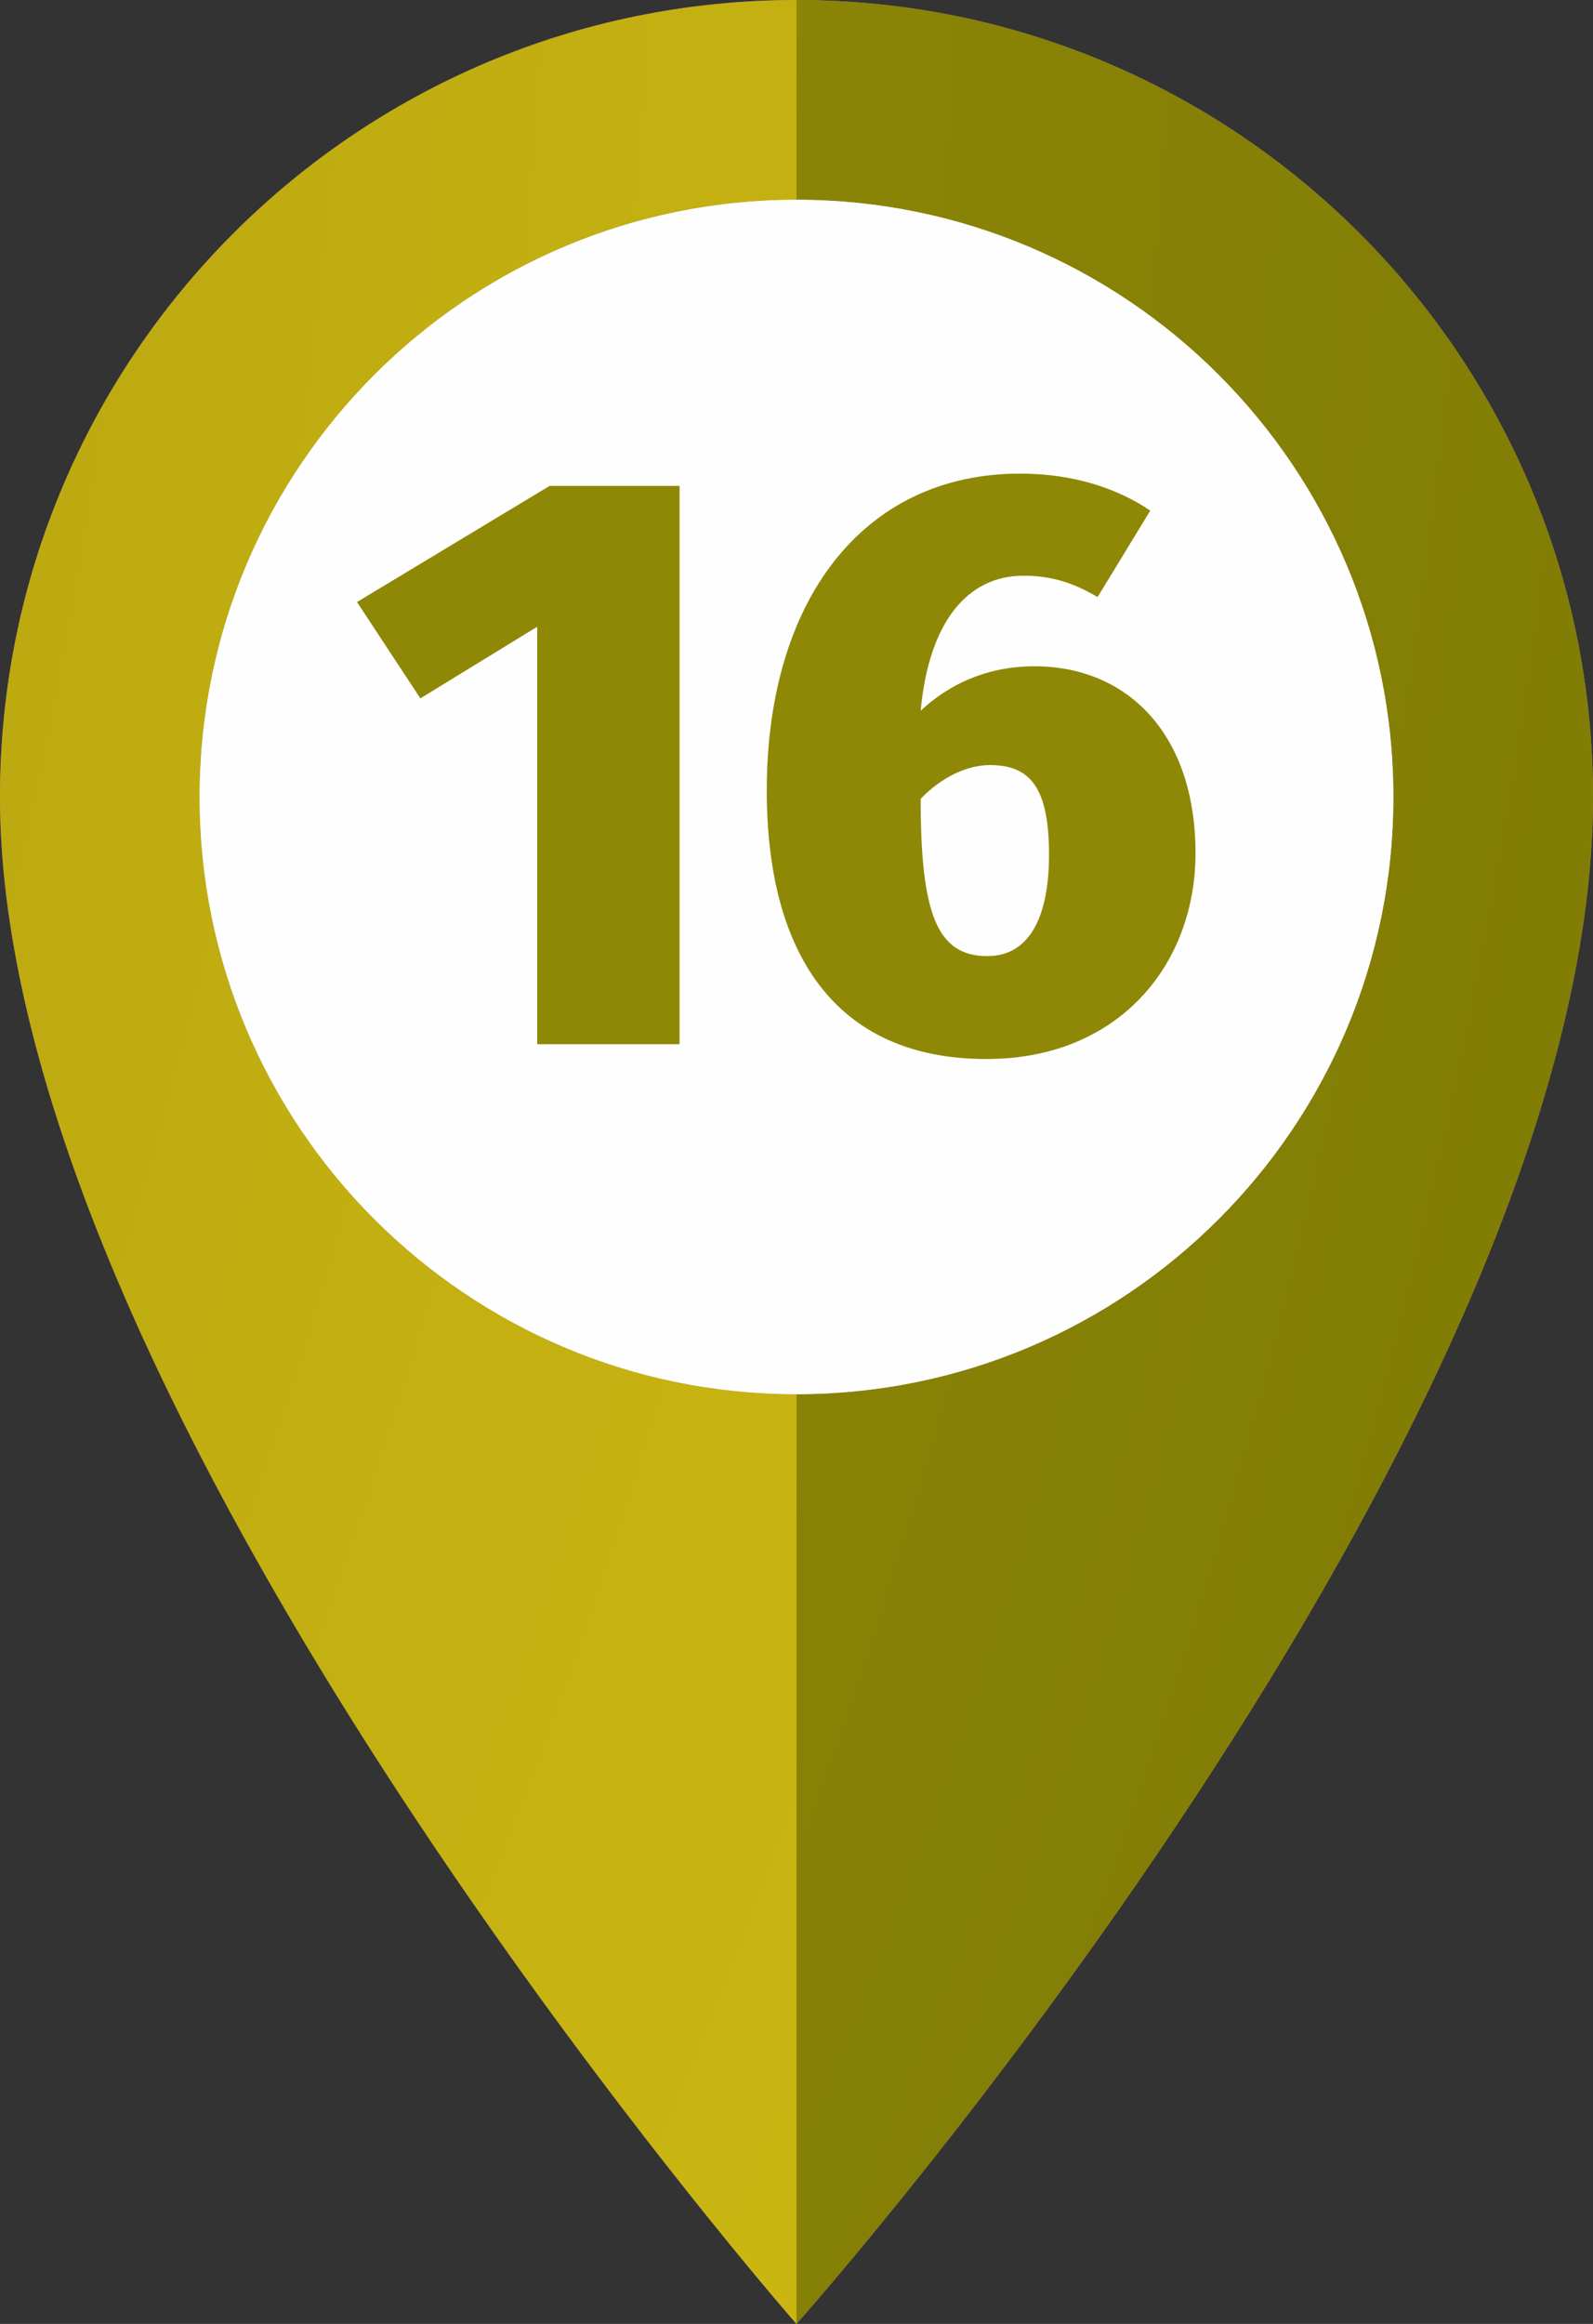
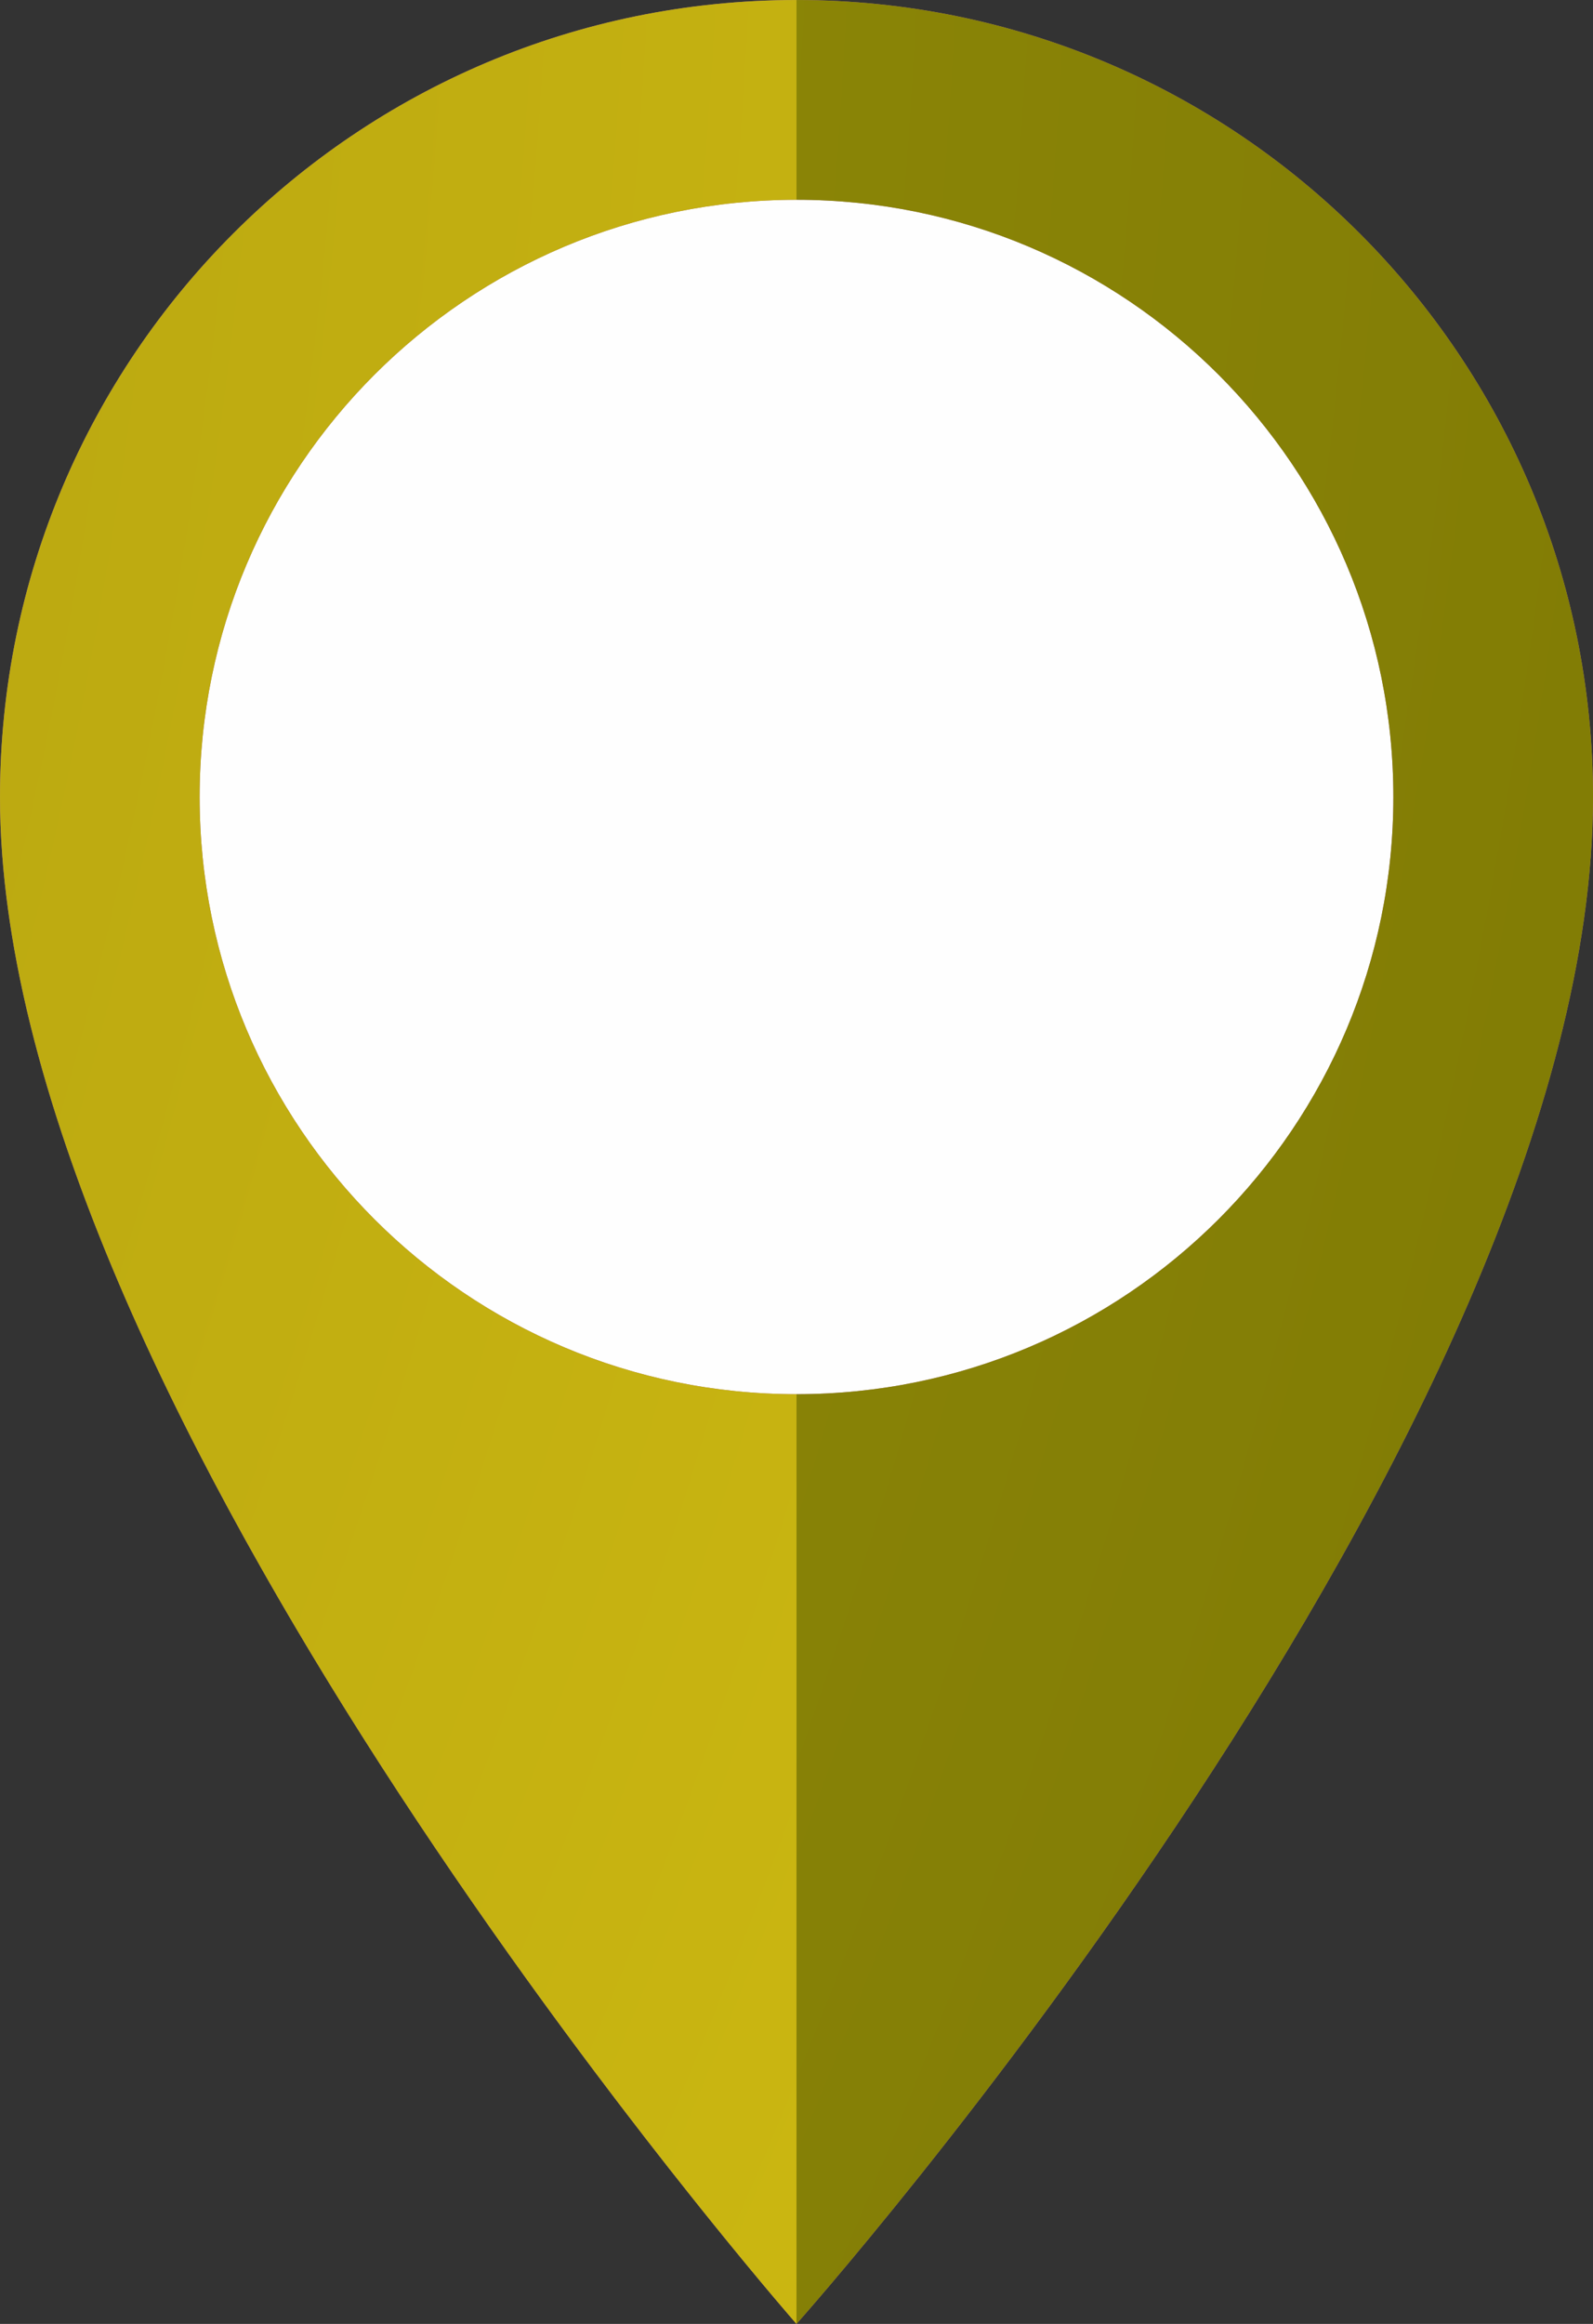
<svg xmlns="http://www.w3.org/2000/svg" xmlns:xlink="http://www.w3.org/1999/xlink" xml:space="preserve" width="31.33mm" height="45.678mm" style="shape-rendering:geometricPrecision; text-rendering:geometricPrecision; image-rendering:optimizeQuality; fill-rule:evenodd; clip-rule:evenodd" viewBox="0 0 14782.2 21551.7">
  <rect x="0" y="0" width="14782.2" height="21551.7" fill="#333333" stroke="none" />
  <defs>
    <style type="text/css">  .fil1 {fill:#FEFEFE;fill-rule:nonzero} .fil0 {fill:#AE748D;fill-rule:nonzero} .fil6 {fill:#8E8806;fill-rule:nonzero} .fil4 {fill:url(#id0)} .fil5 {fill:url(#id1)} .fil2 {fill:url(#id2)} .fil3 {fill:url(#id3)}  </style>
    <radialGradient id="id0" gradientUnits="userSpaceOnUse" gradientTransform="matrix(14.318 -0 -0 -14.318 612626 -37793)" cx="-46000.9" cy="-2467.3" r="4650.2" fx="-46000.9" fy="-2467.3">
      <stop offset="0" style="stop-opacity:1; stop-color:#FEFEFE" />
      <stop offset="1" style="stop-opacity:1; stop-color:#FEFEFE" />
    </radialGradient>
    <radialGradient id="id1" gradientUnits="userSpaceOnUse" gradientTransform="matrix(31.478 -0 -0 -31.478 1.40283E+06 -81407)" xlink:href="#id0" cx="-46028.1" cy="-2506.5" r="2115.1" fx="-46028.1" fy="-2506.5"> </radialGradient>
    <radialGradient id="id2" gradientUnits="userSpaceOnUse" gradientTransform="matrix(7.359 -0 -0 -7.359 292342 -21618)" cx="-45972.6" cy="-2586.2" r="9047.3" fx="-45972.6" fy="-2586.2">
      <stop offset="0" style="stop-opacity:1; stop-color:#85780D" />
      <stop offset="1" style="stop-opacity:1; stop-color:#D4BF12" />
    </radialGradient>
    <radialGradient id="id3" gradientUnits="userSpaceOnUse" gradientTransform="matrix(7.359 -0 -0 -7.359 292821 -21618)" cx="-46048.1" cy="-2586.2" r="9047.3" fx="-46048.1" fy="-2586.2">
      <stop offset="0" style="stop-opacity:1; stop-color:#BFB80A" />
      <stop offset="1" style="stop-opacity:1; stop-color:#7D7805" />
    </radialGradient>
  </defs>
  <g id="Слой_x0020_1">
    <g id="_2160571164960">
      <path class="fil0" d="M14782.2 7391.1c0,5871.3 -7391.3,14160.5 -7391.3,14160.5 0,0 -7390.9,-8427.2 -7390.9,-14160.5 0,-4081.9 3309.1,-7391.1 7390.9,-7391.1 4082.3,0 7391.3,3309.2 7391.3,7391.1z" />
-       <path class="fil1" d="M12929.6 7391.1c0,3058.9 -2479.7,5538.3 -5538.6,5538.3 -3058.6,0 -5538.5,-2479.4 -5538.5,-5538.3 0,-3059 2479.9,-5538.5 5538.5,-5538.5 3058.9,0 5538.6,2479.5 5538.6,5538.5z" />
+       <path class="fil1" d="M12929.6 7391.1c0,3058.9 -2479.7,5538.3 -5538.6,5538.3 -3058.6,0 -5538.5,-2479.4 -5538.5,-5538.3 0,-3059 2479.9,-5538.5 5538.5,-5538.5 3058.9,0 5538.6,2479.5 5538.6,5538.5" />
      <path class="fil2" d="M7391 21551.7c0,0 -1220.8,-1392.1 -2670.3,-3429.5 -224.6,-315.8 -455,-647.3 -686.7,-991.2 -216.1,-320.4 -433.2,-651.1 -649.3,-991.2 -1738.4,-2736.8 -3384.6,-6042.8 -3384.6,-8748.5 0,-4081.9 3309.1,-7391.1 7390.9,-7391.1 4082.3,0 7391.3,3309.2 7391.3,7391.1l0 0c0,-4081.9 -3309,-7391.1 -7391.3,-7391.1l0 1852.6c-3058.6,0 -5538.5,2479.5 -5538.5,5538.5 0,3058.9 2479.9,5538.3 5538.5,5538.3l0 8622.2z" />
      <path class="fil3" d="M7391 21551.7l0 -8622.2c3058.9,0 5538.6,-2479.4 5538.6,-5538.3 0,-3059 -2479.7,-5538.5 -5538.6,-5538.5l0 -1852.6c4082.3,0 7391.3,3309.2 7391.3,7391.1 0,5871.3 -7391.3,14160.5 -7391.3,14160.5z" />
-       <path class="fil4" d="M7391 12929.4l0 0c-3058.6,0 -5538.5,-2479.4 -5538.5,-5538.3 0,-3059 2479.9,-5538.5 5538.5,-5538.5l0 0c3058.9,0 5538.6,2479.5 5538.6,5538.5 0,3058.9 -2479.7,5538.3 -5538.6,5538.3zm-1798.1 -8382.1l0 5038.5 3267.2 0 0 -5038.5 -3267.2 0z" />
-       <polygon class="fil5" points="5592.8,9585.8 8860,9585.8 8860,4547.3 5592.8,4547.3 " />
-       <polygon class="fil6" points="6306,4506.4 5099.5,4506.4 3312.7,5583.1 3900.7,6476.5 4985,5812.2 4985,9683.7 6306,9683.7 " />
-       <path id="1" class="fil6" d="M9597.1 6178.8c-374.2,0 -740.7,122.2 -1053.8,412.3 76.4,-824.7 435.3,-1252.3 954.5,-1252.3 274.9,0 481.1,76.3 687.2,198.5l488.7 -801.8c-290.2,-198.5 -702.5,-343.6 -1206.5,-343.6 -1458.5,0 -2351.9,1176 -2351.9,2939.9 0,1496.7 626.2,2489.3 2038.8,2489.3 1229.4,0 1939.6,-878.1 1939.6,-1909 0,-1099.6 -626.2,-1733.4 -1496.7,-1733.4zm-435.3 2687.9c-465.8,0 -618.6,-389.4 -618.6,-1458.5 198.5,-206.2 435.3,-313.1 641.4,-313.1 374.2,0 549.8,206.1 549.8,832.3 0,565.1 -175.7,939.3 -572.7,939.3z" />
    </g>
  </g>
</svg>